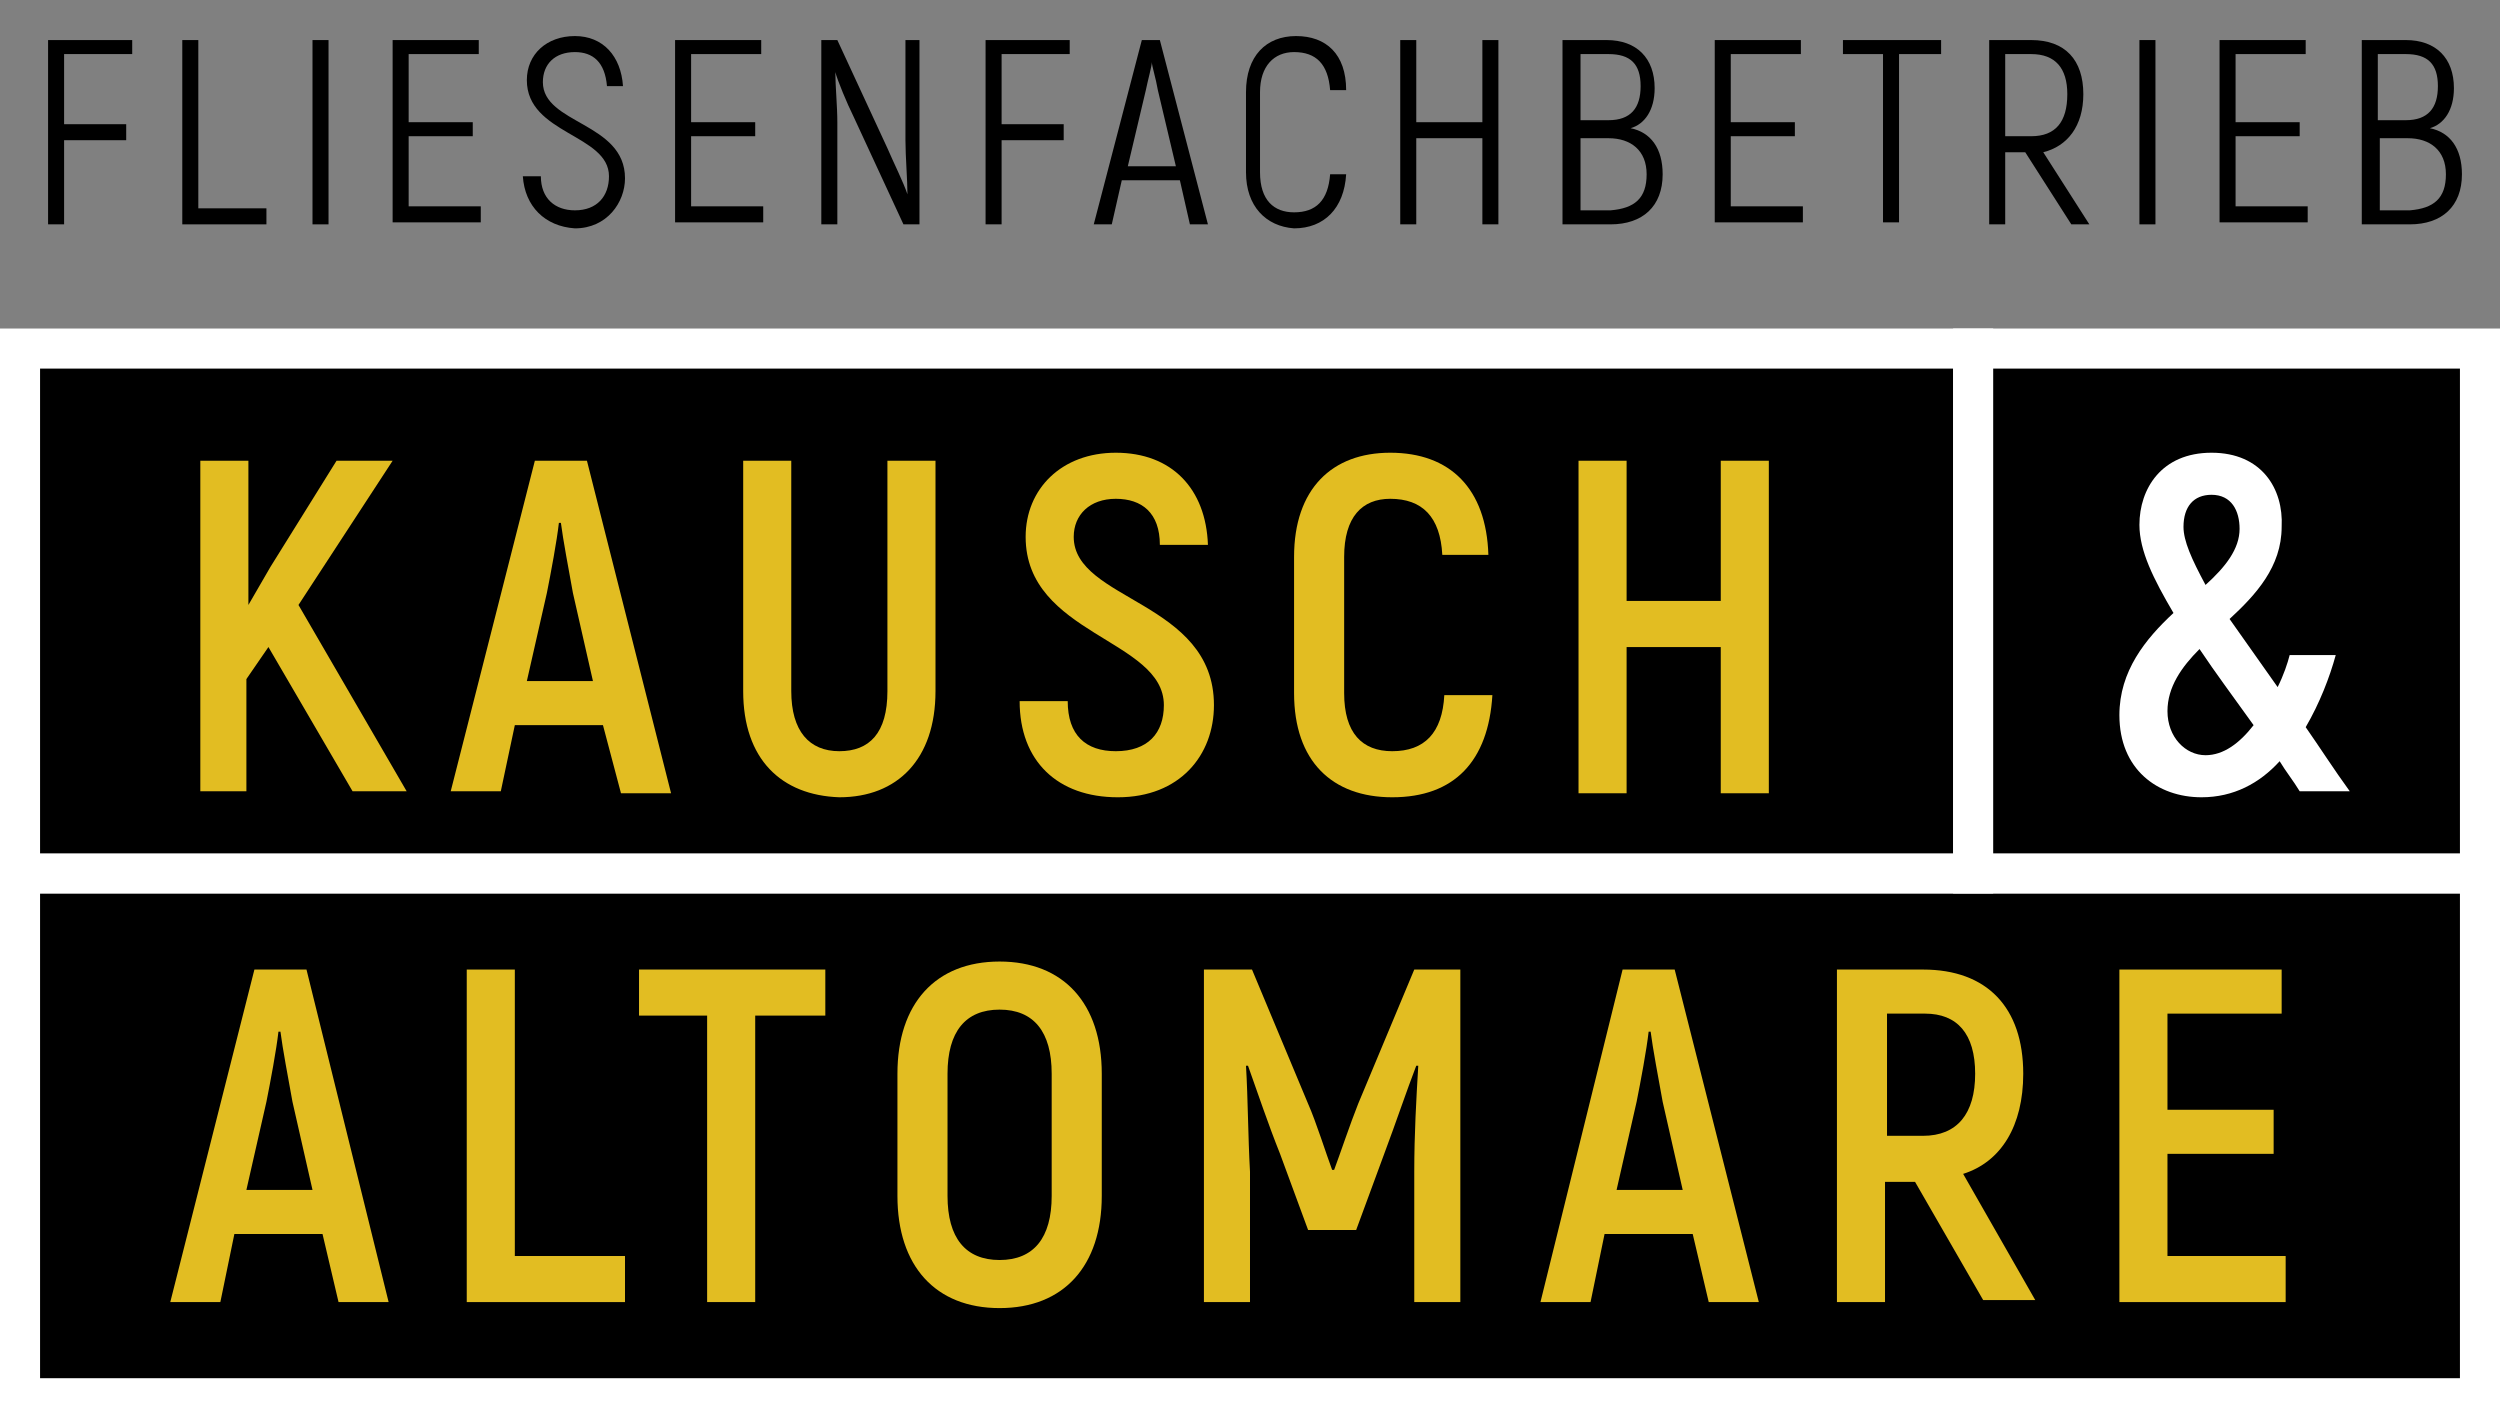
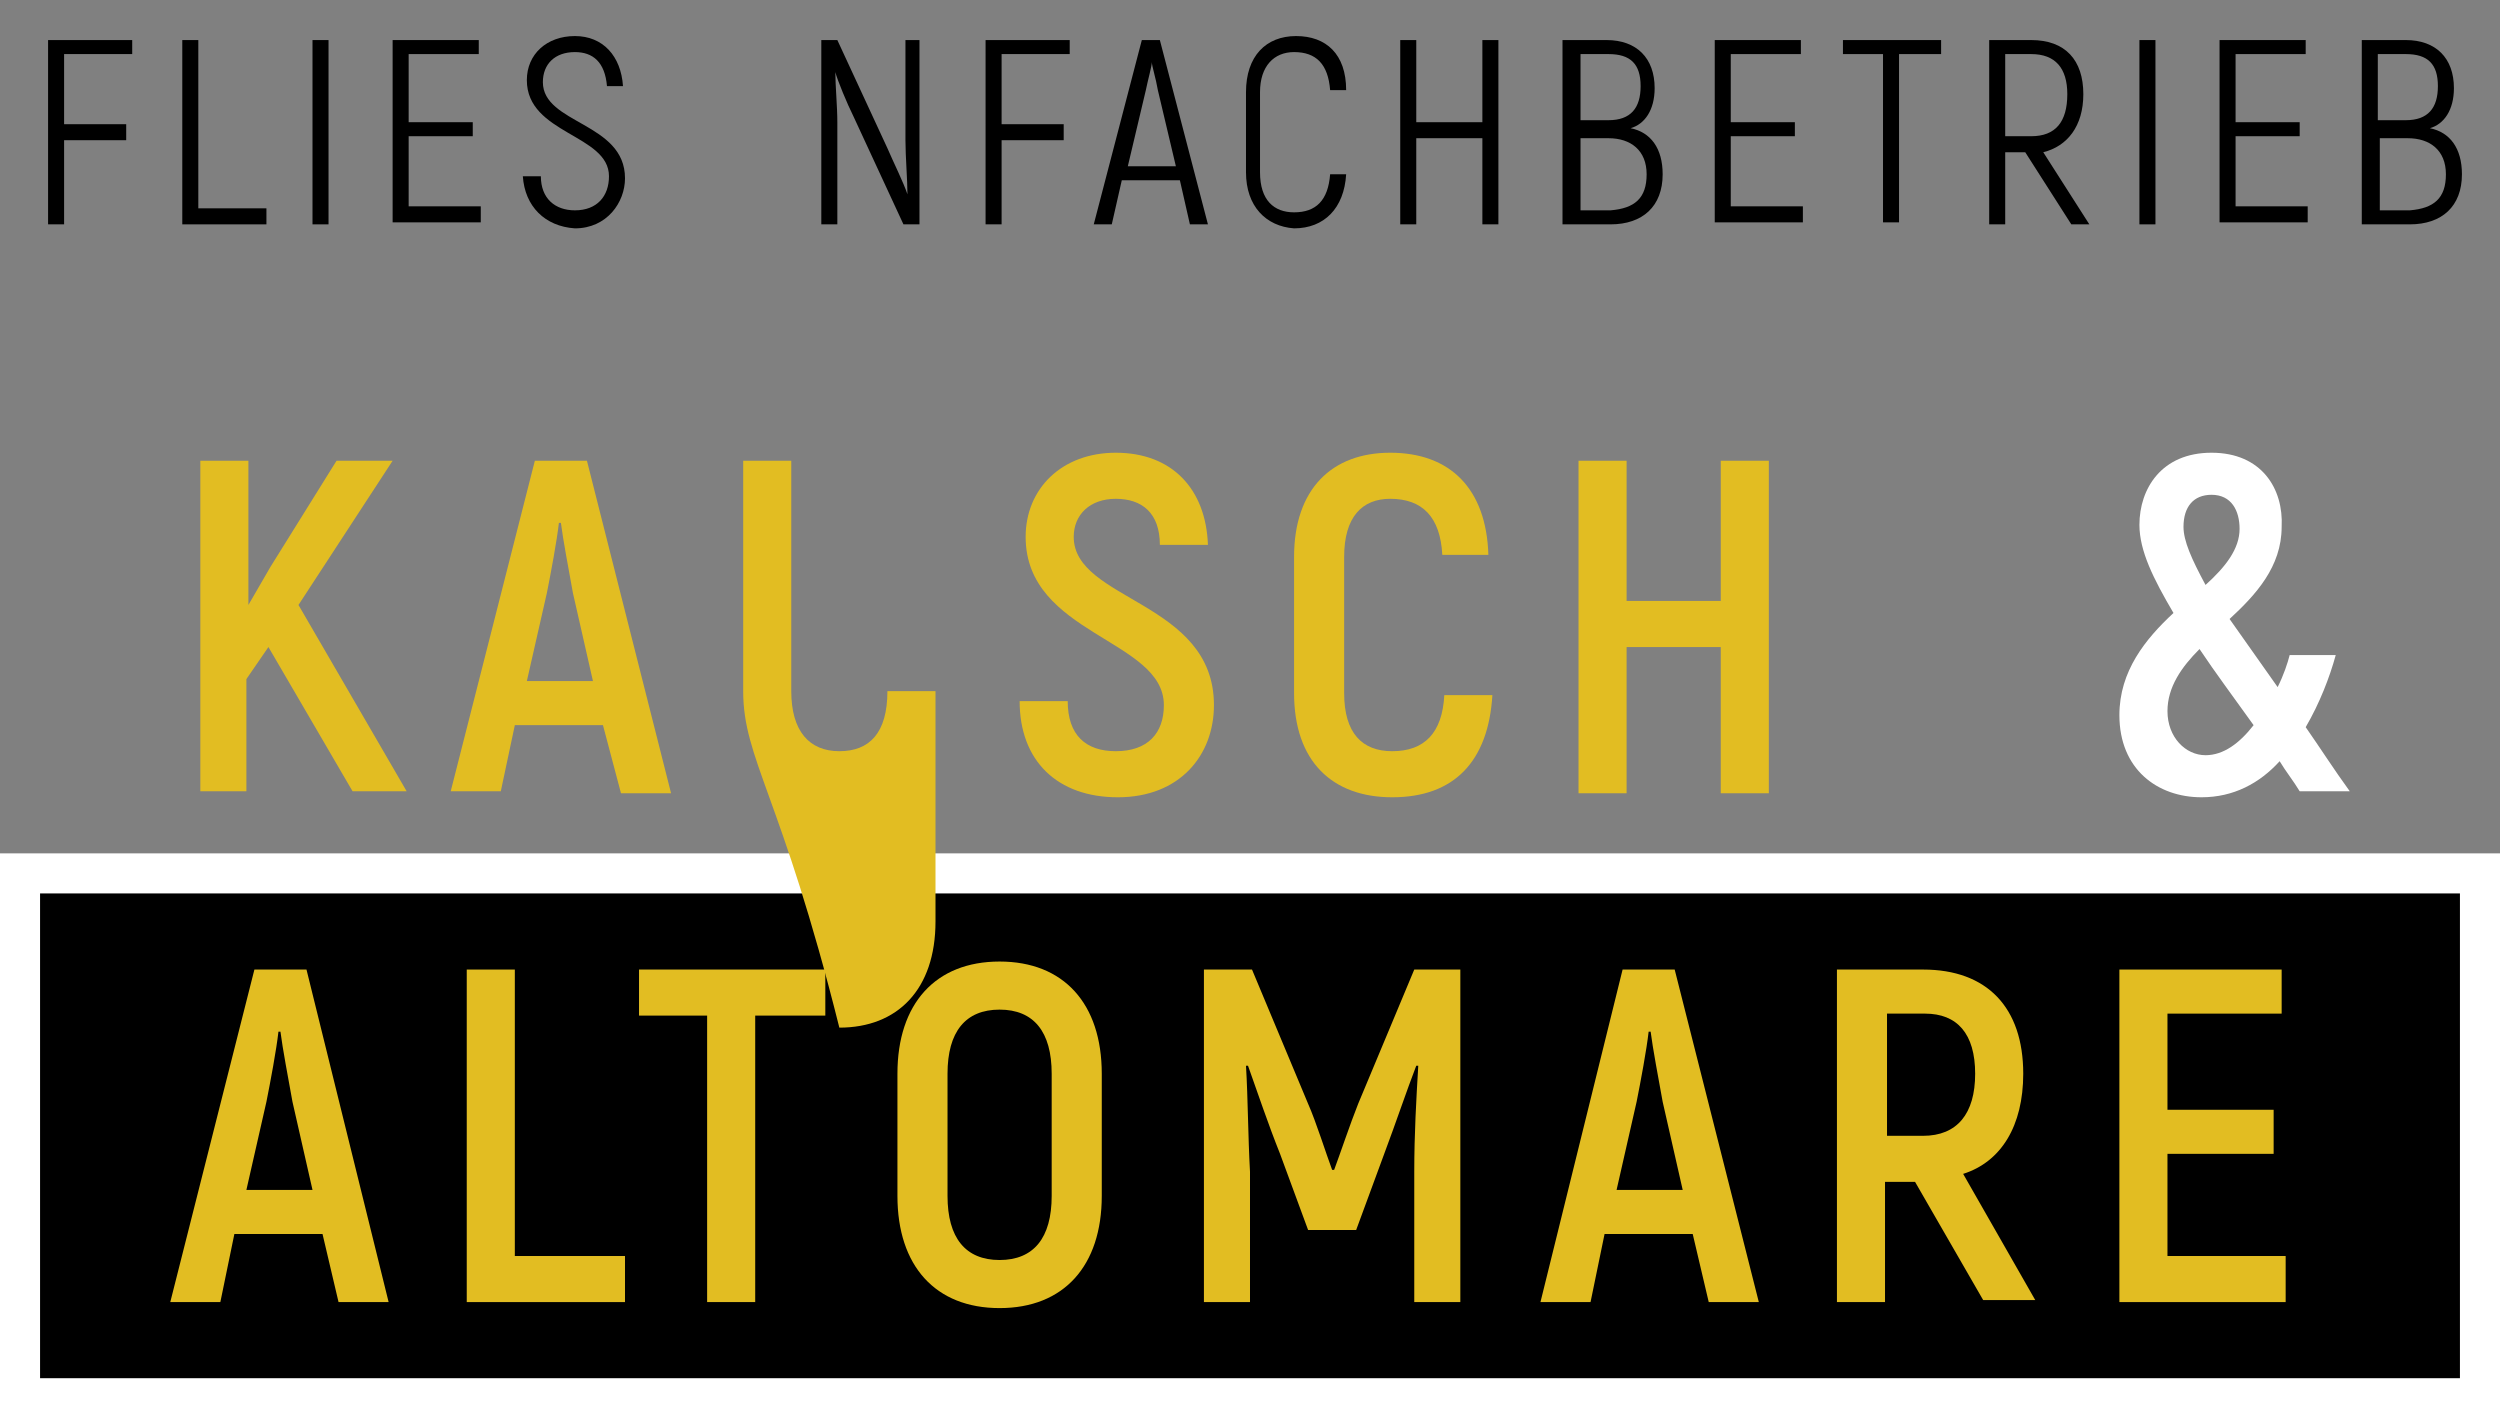
<svg xmlns="http://www.w3.org/2000/svg" version="1.1" id="Ebene_1" x="0px" y="0px" viewBox="0 0 124.8 70.8" style="enable-background:new 0 0 124.8 70.8;" xml:space="preserve">
  <rect x="0" y="0" width="124.8" height="70.8" fill="#808080" stroke="none" />
  <style type="text/css">
	.st0{stroke:#FFFFFF;stroke-width:2;stroke-miterlimit:10;}
	.st1{fill:#E2BD22;}
	.st2{fill:#FFFFFF;}
</style>
  <g>
    <rect x="1" y="43.6" class="st0" width="122.8" height="26.2" />
-     <rect x="1" y="17.4" class="st0" width="97.5" height="26.2" />
-     <rect x="98.5" y="17.4" class="st0" width="25.3" height="26.2" />
    <g>
      <g>
        <path d="M3.2,2.7v3.5h3.1V7H3.2v4.2H2.4V2h4.2v0.7H3.2z" />
        <path d="M13.3,10.4v0.8H9.1V2h0.8v8.4H13.3z" />
        <path d="M16.4,2v9.2h-0.8V2H16.4z" />
        <path d="M24,10.4v0.7h-4.4V2h4.3v0.7h-3.5v3.4h3.2v0.7h-3.2v3.5H24z" />
        <path d="M26.1,8.8H27c0,1.1,0.7,1.7,1.7,1.7c1.1,0,1.7-0.7,1.7-1.7c0-2.1-4.1-2.1-4.1-4.8c0-1.3,1-2.2,2.4-2.2     c1.4,0,2.3,1,2.4,2.5h-0.8c-0.1-1.2-0.7-1.7-1.6-1.7c-1,0-1.6,0.6-1.6,1.5c0,2.1,4.1,2,4.1,4.8c0,1.2-0.9,2.5-2.5,2.5     C27.2,11.3,26.2,10.3,26.1,8.8z" />
-         <path d="M38.1,10.4v0.7h-4.4V2H38v0.7h-3.5v3.4h3.2v0.7h-3.2v3.5H38.1z" />
        <path d="M45.9,2v9.2h-0.8l-2.5-5.4c-0.3-0.6-0.8-1.8-0.9-2.2l0,0c0,0.7,0.1,1.7,0.1,2.5v5.1h-0.8V2h0.8l2.5,5.4     c0.3,0.7,0.8,1.7,1,2.3l0,0c0-0.7-0.1-1.9-0.1-2.7V2H45.9z" />
        <path d="M50,2.7v3.5h3.1V7H50v4.2h-0.8V2h4.2v0.7H50z" />
        <path d="M58.9,9H56l-0.5,2.2h-0.9L57,2h0.9l2.4,9.2h-0.9L58.9,9z M58.7,8.3l-0.9-3.8c-0.1-0.6-0.3-1.2-0.3-1.4h0     c0,0.2-0.2,0.9-0.3,1.4l-0.9,3.8H58.7z" />
        <path d="M62.2,8.6v-4c0-1.8,1-2.8,2.5-2.8c1.5,0,2.5,0.9,2.5,2.7h-0.8c-0.1-1.3-0.7-1.9-1.8-1.9c-1,0-1.7,0.7-1.7,2v4     c0,1.4,0.7,2,1.7,2c1.1,0,1.7-0.6,1.8-1.9h0.8c-0.1,1.7-1.1,2.7-2.6,2.7C63.2,11.3,62.2,10.3,62.2,8.6z" />
        <path d="M74.8,2v9.2H74V6.9h-3.3v4.3h-0.8V2h0.8v4.1H74V2H74.8z" />
        <path d="M83,8.7c0,1.6-1,2.5-2.6,2.5h-2.4V2h2.2c1.5,0,2.4,0.9,2.4,2.4c0,1.1-0.5,1.8-1.2,2C82.4,6.6,83,7.4,83,8.7z M78.9,2.7     v3.3h1.4c1.1,0,1.6-0.6,1.6-1.7c0-1.1-0.5-1.6-1.6-1.6H78.9z M82.2,8.7c0-1.2-0.8-1.8-1.9-1.8h-1.4v3.6h1.5     C81.6,10.4,82.2,9.9,82.2,8.7z" />
        <path d="M90,10.4v0.7h-4.4V2h4.3v0.7h-3.5v3.4h3.2v0.7h-3.2v3.5H90z" />
        <path d="M96.8,2.7h-2v8.4H94V2.7h-2V2h4.9V2.7z" />
        <path d="M101.1,7.6h-1v3.6h-0.8V2h2.1c1.7,0,2.6,1,2.6,2.7c0,1.6-0.8,2.6-2,2.9l2.3,3.6h-0.9L101.1,7.6z M100.1,6.8h1.3     c1.2,0,1.8-0.7,1.8-2.1c0-1.3-0.6-2-1.8-2h-1.3V6.8z" />
        <path d="M107.6,2v9.2h-0.8V2H107.6z" />
        <path d="M115.2,10.4v0.7h-4.4V2h4.3v0.7h-3.5v3.4h3.2v0.7h-3.2v3.5H115.2z" />
        <path d="M122.9,8.7c0,1.6-1,2.5-2.6,2.5h-2.4V2h2.2c1.5,0,2.4,0.9,2.4,2.4c0,1.1-0.5,1.8-1.2,2C122.3,6.6,122.9,7.4,122.9,8.7z      M118.7,2.7v3.3h1.4c1.1,0,1.6-0.6,1.6-1.7c0-1.1-0.5-1.6-1.6-1.6H118.7z M122.1,8.7c0-1.2-0.8-1.8-1.9-1.8h-1.4v3.6h1.5     C121.5,10.4,122.1,9.9,122.1,8.7z" />
      </g>
    </g>
    <g>
      <path class="st1" d="M13.4,32.3l-1.1,1.6v5.6H10V23h2.4v7.2l1.1-1.9l3.3-5.3h2.8l-4.7,7.2l5.4,9.3h-2.7L13.4,32.3z" />
      <path class="st1" d="M30.1,36.2h-4.4L25,39.5h-2.5L26.7,23h2.6l4.2,16.6h-2.5L30.1,36.2z M29.6,34l-1-4.4    c-0.2-1.1-0.5-2.7-0.6-3.5h-0.1c-0.1,0.9-0.4,2.5-0.6,3.5l-1,4.4H29.6z" />
-       <path class="st1" d="M37.1,34.5V23h2.4v11.5c0,2,0.9,3,2.4,3c1.5,0,2.4-0.9,2.4-3V23h2.4v11.5c0,3.4-1.9,5.3-4.8,5.3    C39,39.7,37.1,37.9,37.1,34.5z" />
+       <path class="st1" d="M37.1,34.5V23h2.4v11.5c0,2,0.9,3,2.4,3c1.5,0,2.4-0.9,2.4-3h2.4v11.5c0,3.4-1.9,5.3-4.8,5.3    C39,39.7,37.1,37.9,37.1,34.5z" />
      <path class="st1" d="M50.9,35h2.4c0,1.7,0.9,2.5,2.4,2.5c1.6,0,2.4-0.9,2.4-2.3c0-3.3-6.9-3.5-6.9-8.4c0-2.4,1.8-4.2,4.5-4.2    c2.8,0,4.5,1.8,4.6,4.6h-2.4c0-1.6-0.9-2.3-2.2-2.3c-1.3,0-2.1,0.8-2.1,1.9c0,3.2,7,3.2,7,8.4c0,2.5-1.7,4.6-4.8,4.6    C52.8,39.8,50.9,38,50.9,35z" />
      <path class="st1" d="M64.6,34.6v-6.8c0-3.4,1.9-5.2,4.8-5.2c3,0,4.8,1.8,4.9,5.1H72c-0.1-1.9-1-2.8-2.6-2.8    c-1.4,0-2.3,0.9-2.3,2.9v6.8c0,2,0.9,2.9,2.4,2.9c1.6,0,2.5-0.9,2.6-2.8h2.4c-0.2,3.3-1.9,5.1-5,5.1C66.5,39.8,64.6,38,64.6,34.6z    " />
      <path class="st1" d="M88.3,23v16.6h-2.4v-7.3h-4.7v7.3h-2.4V23h2.4v7h4.7v-7H88.3z" />
      <path class="st2" d="M114.8,39.5c-0.3-0.5-0.7-1-1-1.5c-1,1.1-2.3,1.8-3.9,1.8c-2.2,0-4.1-1.4-4.1-4.1c0-2.2,1.3-3.8,2.7-5.1    c-1-1.7-1.7-3.1-1.7-4.4c0-1.8,1.1-3.6,3.6-3.6c2.5,0,3.6,1.8,3.5,3.7c0,2-1.3,3.4-2.6,4.6l2.4,3.4c0.3-0.6,0.5-1.2,0.6-1.6h2.3    c-0.3,1.1-0.8,2.4-1.5,3.6c0.7,1,1.4,2.1,2.2,3.2H114.8z M112.5,36.2c-1-1.4-1.9-2.6-2.7-3.8c-0.9,0.9-1.6,1.9-1.6,3.1    c0,1.3,0.9,2.2,1.9,2.2C111,37.7,111.8,37.1,112.5,36.2z M110.1,29.2c1-0.9,1.7-1.8,1.7-2.8c0-0.9-0.4-1.7-1.4-1.7    c-0.9,0-1.4,0.6-1.4,1.6C109,27,109.4,27.9,110.1,29.2z" />
      <path class="st1" d="M16.1,61.6h-4.4L11,65H8.5l4.2-16.6h2.6L19.4,65h-2.5L16.1,61.6z M15.6,59.4l-1-4.4c-0.2-1.1-0.5-2.7-0.6-3.5    h-0.1c-0.1,0.9-0.4,2.5-0.6,3.5l-1,4.4H15.6z" />
      <path class="st1" d="M31.2,62.7V65h-7.9V48.4h2.4v14.3H31.2z" />
      <path class="st1" d="M41.2,50.7h-3.5V65h-2.4V50.7h-3.4v-2.3h9.3V50.7z" />
      <path class="st1" d="M44.8,59.7v-6.1c0-3.5,1.9-5.6,5.1-5.6c3.2,0,5.1,2.1,5.1,5.6v6.1c0,3.5-1.9,5.6-5.1,5.6    C46.7,65.3,44.8,63.2,44.8,59.7z M52.5,59.7v-6.1c0-2.1-0.9-3.2-2.6-3.2c-1.7,0-2.6,1.1-2.6,3.2v6.1c0,2.1,0.9,3.2,2.6,3.2    C51.6,62.9,52.5,61.8,52.5,59.7z" />
      <path class="st1" d="M72.9,48.4V65h-2.3v-6.5c0-1.9,0.1-3.6,0.2-5.3l-0.1,0c-0.5,1.3-1,2.8-1.6,4.4l-1.4,3.8h-2.4l-1.4-3.8    c-0.6-1.5-1.1-3-1.6-4.4l-0.1,0c0.1,1.7,0.1,3.5,0.2,5.3V65h-2.3V48.4h2.4l2.8,6.7c0.4,0.9,0.9,2.5,1.2,3.3h0.1    c0.3-0.8,0.8-2.3,1.2-3.3l2.8-6.7H72.9z" />
      <path class="st1" d="M84.5,61.6h-4.4L79.4,65h-2.5L81,48.4h2.6L87.8,65h-2.5L84.5,61.6z M84,59.4L83,55c-0.2-1.1-0.5-2.7-0.6-3.5    h-0.1c-0.1,0.9-0.4,2.5-0.6,3.5l-1,4.4H84z" />
      <path class="st1" d="M95.6,59h-1.5v6h-2.4V48.4H96c3.2,0,5,1.9,5,5.2c0,2.6-1.1,4.4-3,5l3.6,6.3h-2.6L95.6,59z M94.1,56.7H96    c1.7,0,2.6-1.1,2.6-3.1s-0.9-3-2.5-3h-1.9V56.7z" />
      <path class="st1" d="M114.1,62.7V65h-8.3V48.4h8.1v2.2h-5.7v4.8h5.3v2.2h-5.3v5.1H114.1z" />
    </g>
  </g>
</svg>